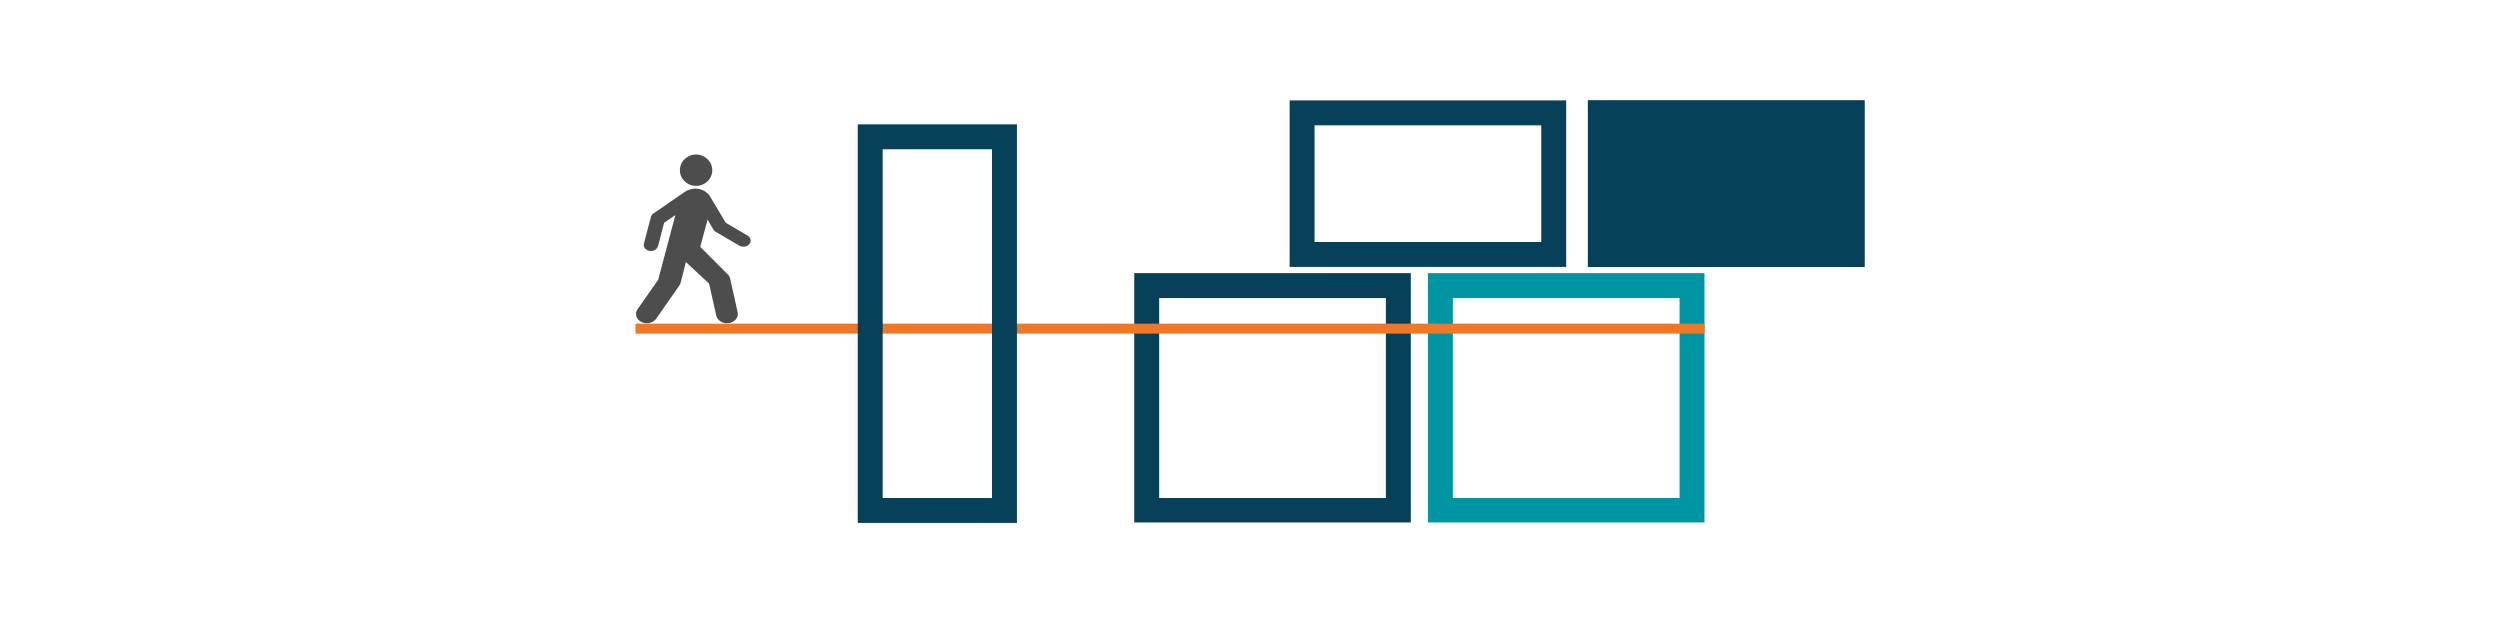
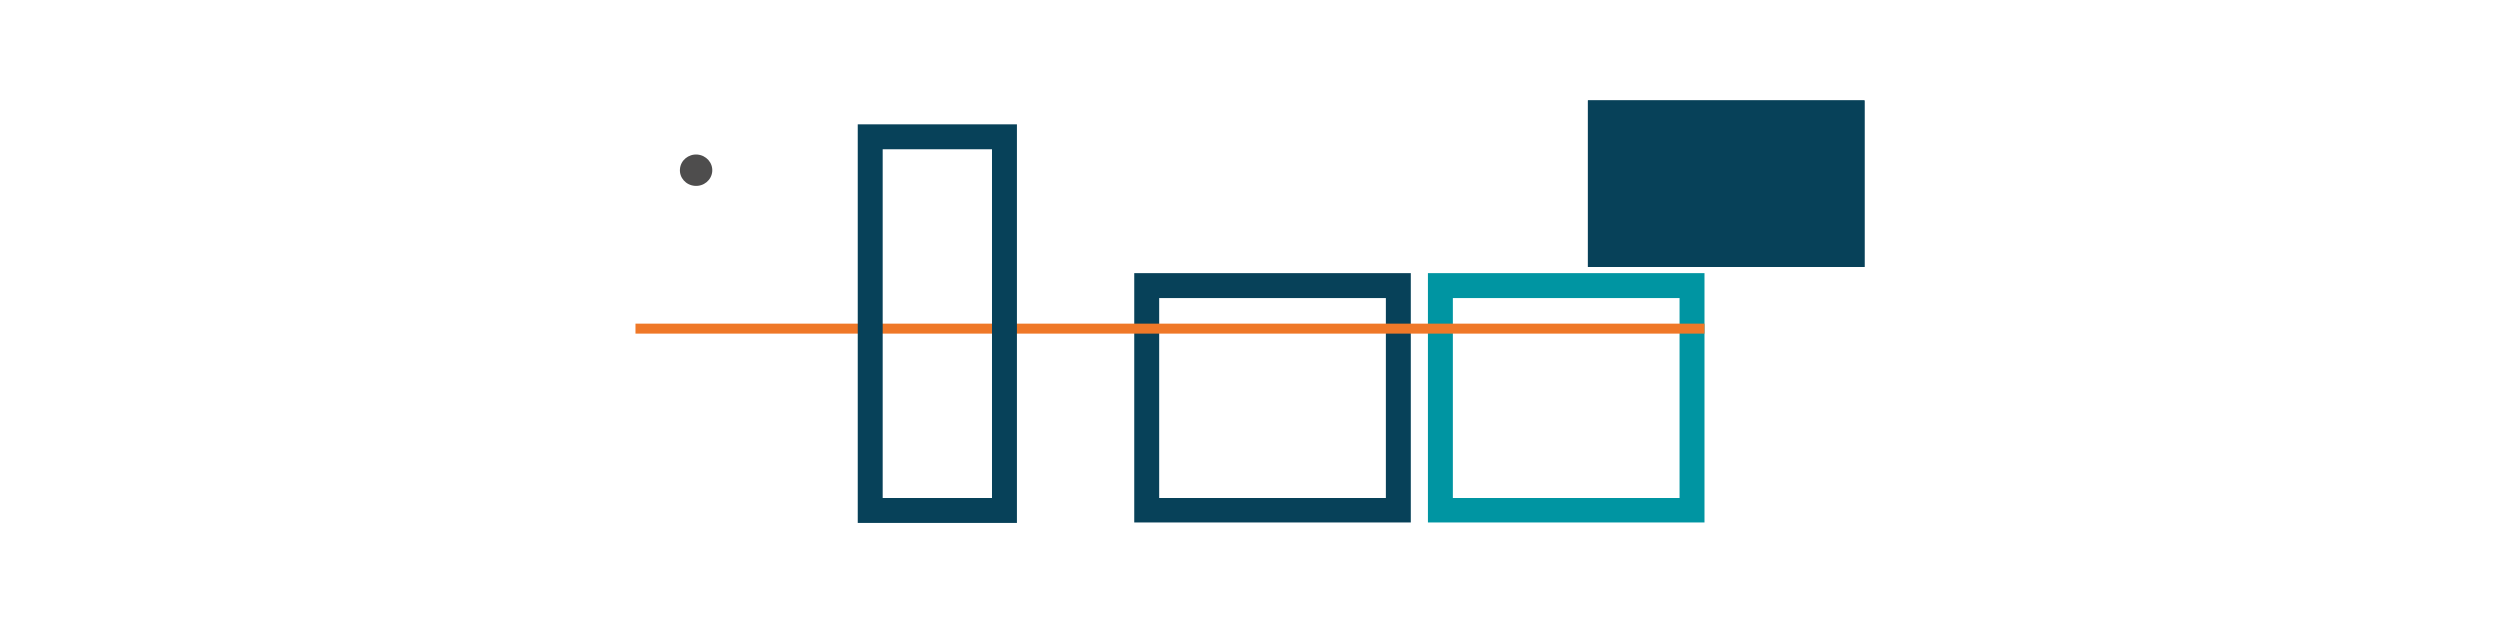
<svg xmlns="http://www.w3.org/2000/svg" width="1000" zoomAndPan="magnify" viewBox="0 0 750 187.5" height="250" preserveAspectRatio="xMidYMid meet" version="1.0">
  <defs>
    <clipPath id="b076fad834">
      <path d="M 203 46.172 L 214 46.172 L 214 56 L 203 56 Z M 203 46.172 " clip-rule="nonzero" />
    </clipPath>
    <clipPath id="b0bfbcd54e">
-       <path d="M 190.645 56 L 225.051 56 L 225.051 97 L 190.645 97 Z M 190.645 56 " clip-rule="nonzero" />
-     </clipPath>
+       </clipPath>
    <clipPath id="90c0d19498">
      <path d="M 340.273 81.949 L 423.242 81.949 L 423.242 156.746 L 340.273 156.746 Z M 340.273 81.949 " clip-rule="nonzero" />
    </clipPath>
    <clipPath id="6fe54fb519">
      <path d="M 476.375 30.113 L 559.355 30.113 L 559.355 80.094 L 476.375 80.094 Z M 476.375 30.113 " clip-rule="nonzero" />
    </clipPath>
    <clipPath id="65556d91bf">
      <path d="M 476.375 30.113 L 559.344 30.113 L 559.344 80.09 L 476.375 80.09 Z M 476.375 30.113 " clip-rule="nonzero" />
    </clipPath>
    <clipPath id="88696658d0">
-       <path d="M 386.887 30.113 L 469.855 30.113 L 469.855 80.09 L 386.887 80.09 Z M 386.887 30.113 " clip-rule="nonzero" />
-     </clipPath>
+       </clipPath>
    <clipPath id="6b6beb0735">
-       <path d="M 428.379 81.949 L 511.348 81.949 L 511.348 156.746 L 428.379 156.746 Z M 428.379 81.949 " clip-rule="nonzero" />
+       <path d="M 428.379 81.949 L 511.348 81.949 L 511.348 156.746 L 428.379 156.746 M 428.379 81.949 " clip-rule="nonzero" />
    </clipPath>
    <clipPath id="f296c7e4e1">
      <path d="M 257.324 37.305 L 305.078 37.305 L 305.078 156.887 L 257.324 156.887 Z M 257.324 37.305 " clip-rule="nonzero" />
    </clipPath>
  </defs>
  <g clip-path="url(#b076fad834)">
    <path fill="#4e4d4d" d="M 208.438 55.754 C 211.125 55.965 213.453 54.031 213.672 51.438 C 213.879 48.84 211.883 46.586 209.191 46.363 C 206.531 46.172 204.184 48.105 203.988 50.703 C 203.758 53.281 205.758 55.555 208.438 55.754 " fill-opacity="1" fill-rule="nonzero" />
  </g>
  <g clip-path="url(#b0bfbcd54e)">
    <path fill="#4e4d4d" d="M 205.633 57.438 C 206.578 56.871 207.734 56.5 209.02 56.594 C 210.668 56.707 212.02 57.574 212.848 58.633 L 217.707 66.82 L 224.336 70.699 C 224.898 71.066 225.258 71.664 225.184 72.32 C 225.09 73.332 224.047 74.09 222.855 74 C 222.488 73.984 222.188 73.855 221.859 73.73 L 214.629 69.496 C 214.402 69.348 214.227 69.156 214.074 68.957 L 212.266 65.887 L 210.078 74.047 L 218.625 82.625 C 218.82 82.887 218.953 83.199 219.027 83.508 L 221.336 93.863 C 221.316 94.094 221.355 94.238 221.336 94.422 C 221.203 95.965 219.629 97.082 217.836 96.973 C 216.344 96.867 215.246 95.934 214.902 94.777 L 212.723 85.078 L 205.773 78.625 L 204.168 84.91 C 204.113 85.207 203.652 85.828 203.523 86.074 L 196.852 95.625 C 196.195 96.492 195.078 97.051 193.812 96.965 C 192.004 96.852 190.66 95.512 190.812 93.98 C 190.848 93.551 191.062 93.098 191.25 92.785 L 197.441 83.965 L 202.613 64.516 L 199.234 66.836 L 197.441 73.762 C 197.199 74.652 196.25 75.379 195.137 75.309 C 193.926 75.227 193.043 74.344 193.137 73.316 C 193.137 73.234 193.156 73.156 193.176 73.059 L 195.293 64.984 C 195.426 64.645 195.641 64.332 195.961 64.094 Z M 205.633 57.438 " fill-opacity="1" fill-rule="nonzero" />
  </g>
  <g clip-path="url(#90c0d19498)">
    <path stroke-linecap="butt" transform="matrix(0.748, 0, 0, 0.748, 340.273, 81.949)" fill="none" stroke-linejoin="miter" d="M 0 0.001 L 110.92 0.001 L 110.92 100.179 L 0 100.179 Z M 0 0.001 " stroke="#074159" stroke-width="20" stroke-opacity="1" stroke-miterlimit="4" />
  </g>
  <g clip-path="url(#6fe54fb519)">
    <path fill="#074159" d="M 476.375 30.113 L 559.355 30.113 L 559.355 80.094 L 476.375 80.094 Z M 476.375 30.113 " fill-opacity="1" fill-rule="nonzero" />
  </g>
  <g clip-path="url(#65556d91bf)">
    <path stroke-linecap="butt" transform="matrix(0.748, 0, 0, 0.748, 476.376, 30.112)" fill="none" stroke-linejoin="miter" d="M -0.001 0.002 L 110.919 0.002 L 110.919 66.815 L -0.001 66.815 Z M -0.001 0.002 " stroke="#074159" stroke-width="20" stroke-opacity="1" stroke-miterlimit="4" />
  </g>
  <g clip-path="url(#88696658d0)">
    <path stroke-linecap="butt" transform="matrix(0.748, 0, 0, 0.748, 386.887, 30.112)" fill="none" stroke-linejoin="miter" d="M -0.001 0.002 L 110.919 0.002 L 110.919 66.815 L -0.001 66.815 Z M -0.001 0.002 " stroke="#074159" stroke-width="20" stroke-opacity="1" stroke-miterlimit="4" />
  </g>
  <g clip-path="url(#6b6beb0735)">
    <path stroke-linecap="butt" transform="matrix(0.748, 0, 0, 0.748, 428.377, 81.949)" fill="none" stroke-linejoin="miter" d="M 0.003 0.001 L 110.923 0.001 L 110.923 100.179 L 0.003 100.179 Z M 0.003 0.001 " stroke="#0095a2" stroke-width="20" stroke-opacity="1" stroke-miterlimit="4" />
  </g>
  <path stroke-linecap="butt" transform="matrix(0.748, 0, 0, 0.748, 190.644, 97.095)" fill="none" stroke-linejoin="miter" d="M 0 1.998 L 428.755 1.998 " stroke="#ef7828" stroke-width="4" stroke-opacity="1" stroke-miterlimit="4" />
  <g clip-path="url(#f296c7e4e1)">
    <path stroke-linecap="butt" transform="matrix(0.748, 0, 0, 0.748, 257.323, 37.303)" fill="none" stroke-linejoin="miter" d="M 0.002 0.002 L 63.843 0.002 L 63.843 159.87 L 0.002 159.87 Z M 0.002 0.002 " stroke="#074159" stroke-width="20" stroke-opacity="1" stroke-miterlimit="4" />
  </g>
</svg>